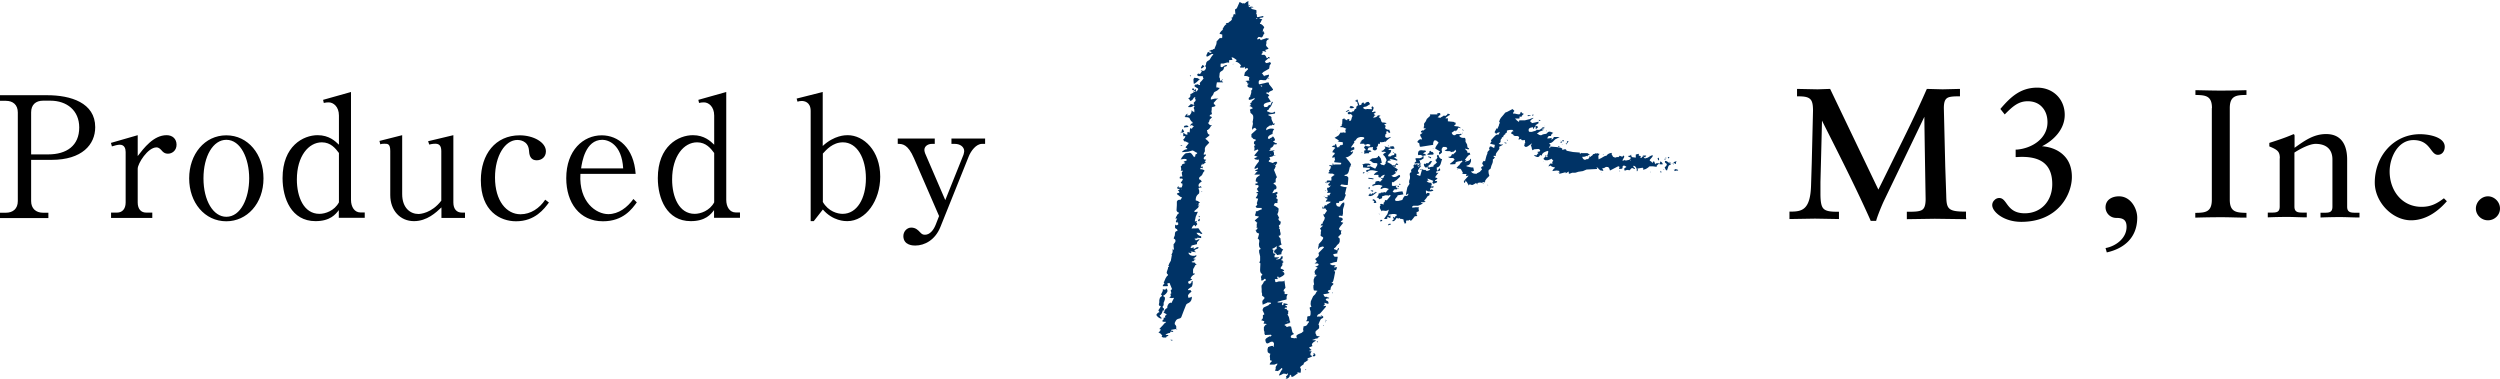
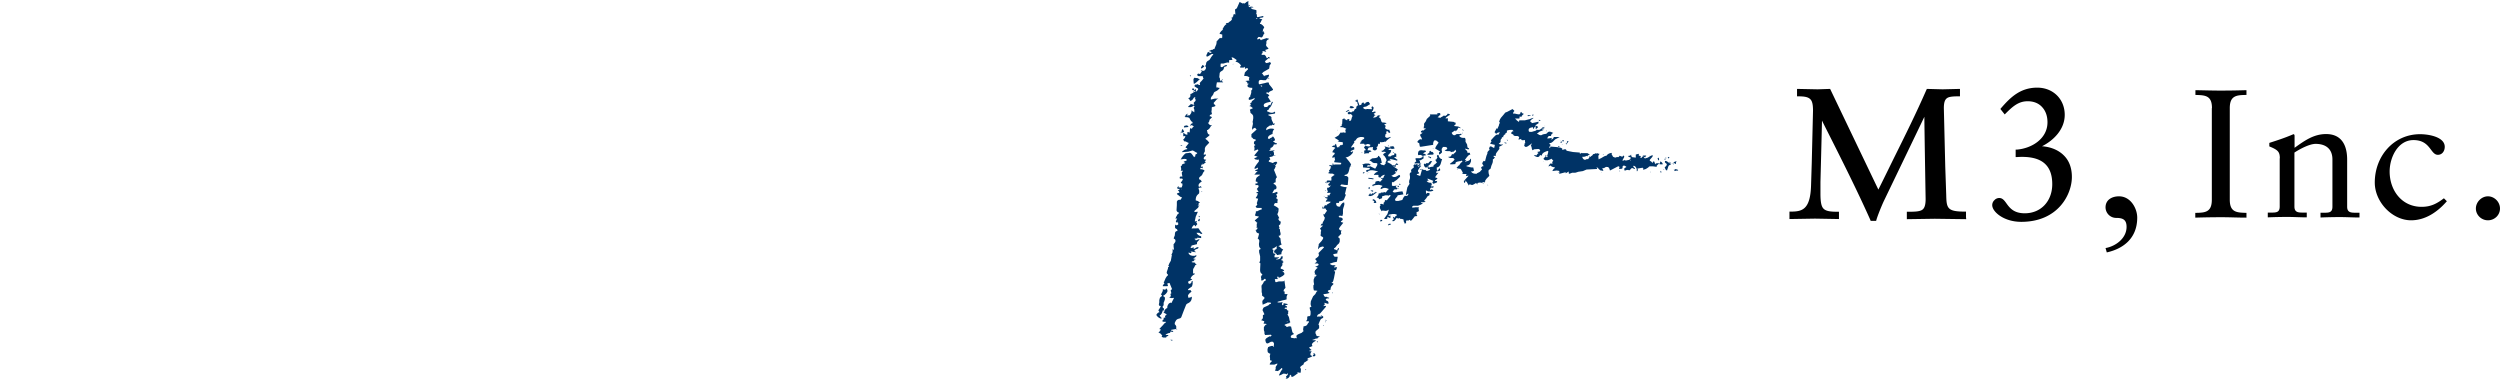
<svg xmlns="http://www.w3.org/2000/svg" viewBox="0 0 178.28 27">
-   <path d="M0 6.79h3.37c1.66 0 3.42.53 3.42 2.28 0 1.24-.94 2.33-3.11 2.33H2.22v2.94c0 .53.34.83.85.83h.38v.38H0v-.38h.42c.5 0 .85-.28.85-.83V8.02c0-.54-.34-.83-.85-.83H0v-.4Zm2.22 4.22h1.22c1.31 0 2.21-.62 2.21-1.92 0-1.21-.88-1.91-2.06-1.91h-.52c-.52 0-.85.29-.85.83v3ZM9.82 11.13c.43-.56 1.13-1.49 2.06-1.49.42 0 .71.26.71.68s-.32.64-.61.64c-.25 0-.37-.13-.47-.25-.07-.07-.18-.2-.35-.2-.62 0-1.34 1.15-1.34 1.52v2.41c0 .48.25.72.6.72h.44v.38H7.92v-.38h.43c.35 0 .61-.24.61-.72v-3.6c0-.24-.08-.52-.42-.52-.14 0-.38.06-.56.12l-.07-.25 1.91-.55v1.49ZM16.14 15.78c-1.55 0-2.65-1.34-2.65-3.06s1.1-3.07 2.65-3.07 2.65 1.36 2.65 3.07c0 1.81-1.19 3.06-2.65 3.06Zm0-5.81c-.94 0-1.63 1.16-1.63 2.75s.7 2.74 1.63 2.74c1.03 0 1.63-1.33 1.63-2.74s-.6-2.75-1.63-2.75ZM24.17 14.97c-.23.31-.62.8-1.67.8-1.72 0-2.35-1.62-2.35-3.07 0-2.29 1.48-3.06 2.5-3.06.82 0 1.26.43 1.52.68V8.24c0-.64-.4-.94-.73-.94-.1 0-.22.01-.35.04l-.05-.22 1.99-.56v7.69c0 .52.26.9.67.9h.31v.38h-1.85v-.58Zm0-4.06c-.24-.32-.58-.76-1.22-.76-.94 0-1.78.98-1.78 2.65 0 1.24.49 2.45 1.61 2.45.42 0 1.07-.22 1.39-.82V10.9ZM31.48 15.55v-.76c-.38.36-1.03.98-1.96.98-.98 0-1.69-.76-1.69-1.86v-3.14c0-.52-.18-.52-.42-.52-.14 0-.22.01-.29.04l-.06-.24 1.62-.41v4.2c0 1 .59 1.42 1.16 1.42.12 0 .94-.05 1.63-.95v-3.54c0-.42-.19-.52-.43-.52-.04 0-.2 0-.43.06l-.08-.24 1.8-.43v4.8c0 .48.25.72.6.72h.23v.38h-1.68ZM39.16 14.42c-.35.48-1.01 1.36-2.36 1.36-1.13 0-2.51-.72-2.51-2.93 0-1.85 1.04-3.2 2.77-3.2.97 0 1.87.49 1.87 1.14 0 .41-.31.64-.65.64-.5 0-.54-.43-.56-.73-.07-.7-.72-.72-.82-.72-.88 0-1.6 1.12-1.6 2.68 0 1.67.82 2.62 1.82 2.62.72 0 1.36-.43 1.76-1.04l.26.2ZM45.42 14.42c-.34.47-.97 1.36-2.42 1.36-1.68 0-2.62-1.33-2.62-3.07 0-2 1.22-3.06 2.53-3.06 1.18 0 2.29.88 2.42 2.75h-3.94c-.12 2.02 1.13 2.87 1.99 2.87.73 0 1.36-.48 1.79-1.08l.24.24Zm-.98-2.41c-.1-1.73-1.07-2.04-1.49-2.04-1.21 0-1.45 1.61-1.51 2.04h3ZM50.93 14.97c-.23.31-.62.8-1.67.8-1.72 0-2.35-1.62-2.35-3.07 0-2.29 1.48-3.06 2.5-3.06.82 0 1.26.43 1.52.68V8.24c0-.64-.4-.94-.73-.94-.1 0-.22.01-.35.04l-.05-.22 1.99-.56v7.69c0 .52.26.9.67.9h.31v.38h-1.85v-.58Zm0-4.06c-.24-.32-.58-.76-1.22-.76-.94 0-1.78.98-1.78 2.65 0 1.24.49 2.45 1.61 2.45.42 0 1.07-.22 1.39-.82V10.9ZM58.67 6.57v3.84c.83-.77 1.62-.77 1.78-.77 1.14 0 2.32 1.1 2.32 2.96 0 1.69-1.02 3.17-2.35 3.17-.16 0-1.02 0-1.74-.83l-.65.83h-.22V7.91c0-.64-.46-.71-.64-.71-.11 0-.19.02-.3.05l-.06-.22 1.86-.47Zm0 7.82c.41.71 1.08.86 1.42.86 1.02 0 1.66-1.09 1.66-2.53s-.63-2.57-1.64-2.57c-.73 0-1.19.54-1.43.8v3.43ZM66.96 15.39l-1.78-4.1c-.44-1.02-.83-1.03-1.16-1.03v-.38h2.64v.38h-.2c-.28 0-.54.16-.54.43 0 .1.04.2.05.24l1.44 3.34 1.3-3.24c.02-.07.05-.2.05-.25 0-.32-.31-.52-.66-.52h-.25v-.38h2.4v.38h-.22c-.42 0-.79.5-.95.9l-2.02 5.03c-.37.92-1.12 1.32-1.79 1.32-.13 0-.84 0-.85-.67 0-.34.26-.61.56-.61.32 0 .49.18.64.34.11.12.19.17.34.17.34 0 .6-.31.76-.7l.25-.64Z" />
  <path d="M88.77 0h.03-.03m-.37.14.1.05.05.03h.05v.04h.03l.01-.03.14.02V.22h.03l.04-.05.06-.04.06-.03h.07v.03l-.02.02v.19l.11.02v.05l-.11-.02v.03l.05.06.03.03h.04V.49h.04V.47l.12.01.05.02h.02v.03h-.05l-.13.02v.03h.03l.03.04.05.03.13.03.12.03.04.02h.01v.24h-.03V1h.03l.03.05v.05l.01.11h.03v.02l.4-.09v.03h.03v.05h-.05v.03l-.21.02v.03h-.03v.03l.2.04v.03h-.02l-.14.28v.03h.06l.04.02.09.07.08.09.03.04v.03l-.04.07-.05.1v.11l.03.01h.05v.03h-.03l.04.05.02.03v.03h-.02l-.04.06-.03.07-.03.07-.05.06-.04.02h-.04l-.07-.03h-.04l-.04-.01-.04.02-.04.05-.03.04v.05h.02v.03l.16-.07.04.08.03.03h.02l.02.01v-.03l.37-.12.17.04v.03l-.08.04-.06.05-.04.07v.09l-.01.04.02.01-.03.06v.1l.02.04.07.08.09.09h-.03v.03l-.21.07v.03l.04.04.02.03v.03l-.13-.03-.12-.02v.03l-.02.03h.03l-.02.05v.02h.02l-.06.05-.03.03v.04h.02l.02.02H90.17l.05.04.04.04.04.08v.03l.03.01v.03h.08v-.03l.01-.02v-.03l.11.02v-.03l.02.08v.04l-.02.01h-.02l.02-.08-.33.27.04.06.03.07.14-.02.07-.02h.02v-.03h.03l.08.04.03.02-.01.01v.03l-.04.07-.02.03-.03.02v.07l-.02.06v.06l-.02.06-.4.23-.05.05-.03.03h-.03v.04h.03l.06.09.03.04h.01l.01.02v.03h.04V5.4l.32-.08v.11l-.02.04h-.02l-.03.02v.03h.03l.02.04h.02l.02.01v.03h-.03v.03l-.05-.03h-.03l-.03-.01-.07.09-.04.04H90.11l-.16-.02h-.07l-.06.02-.02.02-.02.02-.02.07v.11l.02.05.02.02h.02l.36-.08.18-.05h.11l.04.14.18.22.09.13v.05h-.01l-.07.04-.1.04-.08.05-.03.03v.04l-.09-.03h-.09l.01.1h.06l.06.04.05.04.02.03v.03h-.02l-.03.04-.02.02h-.02v.05l.02.01.19.3-.3.07-.14.06-.05.05-.02.06v.05l.02.03.02.03v.04l.11-.01h.1l.05-.07.05-.05.07-.03.09-.02v-.03l.03-.08.02-.04.02-.02v-.03h.05v.03h.03v.03h-.03l-.09.21-.07.11-.04.04-.04.02v.06l-.04.05-.05.04-.06.02v.08h.04l.16.07.09.02h.09l.13-.05v-.03h.03v.03h.03v.08h-.02v.03l-.46.07v.05l.14.06.06.05.02.03V8.48l.04.12.06.12.04.11.11-.04v.03h-.02l-.03.05v.03l-.01.03-.07-.03h-.04l-.04-.01v.05h-.06v.03l-.06-.03h-.02l-.13.09-.06.04-.05.05-.03.06v.11l.1-.06.1-.04.1-.02h.12l.15.03-.06.08-.04.08-.02.09v.11h-.03l-.11.05-.1.06-.04.04-.03.05-.02.06v.07l.14.01v-.03l.12-.06.06-.04.02-.02v-.03h.03v.03l.05.05.04.06.03.07.02.07-.06.04-.07.03v.05h.03l.11.07.06.03h.06v.06l-.11.02h-.11l-.03.09-.05.07-.07.06-.09.03v.1l-.02.04h-.02l-.03.02v.05l.2-.02.16-.02v.03h-.03l-.03.04h-.02l-.02.02.04.05.02.03V11.06l-.04.05-.04.03-.11.04-.14.02.07.16-.08.07-.03.05v.05l.3.1.03-.03.04-.03.1-.03h.09l.03.05.02.05h-.03l-.06.09-.03.04-.04.02.04.06v.04h-.01l-.05.12-.03.06-.02.02h-.02l.22.55-.06.07-.03.09v.2l-.12.04v.03h-.03v.05l.08.03.06.05.04.06.03.07v.07l-.02.06-.05.04-.09.02-.08.14-.04.07v.07h.01v-.03l.09-.01.08-.03.07-.03.08-.02v.03h.03v.03h-.03v.03h.03v.03l-.06.03-.03.02v.03l.05.12v.08h-.02l-.05.01v.05l.07.03.04.04v.1l-.02.09v.03h.01v.05h-.16l-.02.01-.02.02-.04.07-.02.06v.02h.03l.19.11.09.07.03.04v.04l-.02.19-.07.17.14.28-.05.02-.02.02v.03l.07.11.05.05h.03l.03.02-.04.19-.07.05-.03.03v.04l.02.05.02.06v.05l-.02.02h-.03l.04.04h.02l.03.01v.13l.04.15v.07l-.01.06-.02.02-.03.02-.08.02v.03h.03v.03l.06.09.03.04h.02l.02.02-.03.05v.02h.01l.03.23.05.11-.06.02-.05.03-.05.03-.06.02v.03l.06.02.04.03.07.07.07.06.04.02h.05l-.1.17-.03.09v.1l-.3.06-.1-.13-.06-.05h-.04l-.04-.02v-.03h.02v-.03l.03-.05v-.03l.01-.03.09-.04.03-.02.02-.03v-.17H91v.03l-.12.08-.06.03-.07.02v.03h-.03l.04.05.02.02h.03l-.02.12v.08l.04.05v.02h.11v.01h.03v.03h-.03l-.05.09v.05l-.01.06h-.03l.08.02h.28v.03l-.09.05-.05.03-.04.02v-.03H91v.05h.11l.12-.03.05-.03.04-.04.02-.05v-.06l.14-.01-.02.13-.02.06v.02h-.02l-.05.02-.02.02v.03l.1-.01v.03l.02.05.02.02h.03v.06l-.05.03-.02.02v.15l-.04.06-.04.05-.04.06v.08l.15.05.07.05.02.04v.04l-.1-.02v.05l.06.04.04.04.02.04v.08l-.04.04-.08.07-.18.1-.07.02h-.02v-.01l-.04-.03v-.02l-.02-.03h-.03v.03l-.03.05v.06h.07v.02h-.03v.03h-.19v.02h-.03l.03.05v.04l.02.1h.03v.02l.11-.03.1-.03h.22l.16-.02v-.03l.02-.02v-.03l.08.56-.1.11-.03.07v.07h.05l.02.02V20.97h.21l-.07.18v.2l-.14.04-.15.03-.35.1v.05H91.32l.15-.03v.03h-.02l-.03.1v.07h.02v.03h.03v-.03h.05l.02-.12.28.06v.05l-.08.02h-.1l.06.07.04.02h.04v.09h-.1l-.04.02h-.01v.03l-.02.02v.03l.13-.01v.03h.03v.04l.02.03.03.02h.04v.03h.03l-.03.06v.07l-.01.04h.01l.02.01-.04.04-.02.02v.03l.09.16.03.12.02.12.06.14-.05.02-.02.02v.03l-.1.01-.08.03-.07.03-.08.02v.08l.12.02-.02.08h.08l.03-.03h.03l.06-.02h.07l.08.02.09.39.04.06.03.03h.03v.06l-.13.06-.06.05-.02.03v.08l.03.03.04.02h.05l.11.02h.09l.05-.03h.02v.03h.05l-.04-.12v-.08h.02l.08-.07.09-.04.19-.08.06-.06.03-.03.04-.02-.03-.09v-.08l.02-.08v-.09l.12-.03.06-.02.05-.03.04-.05.04-.07.04-.06.02-.02h.02v-.09h-.19v-.05h.02l.03-.04v-.02l.02-.03v-.17l.02-.02h.01v-.03h.11l.05-.02h.02v-.03l.03-.09v-.2l-.04-.12-.03-.15.06-.04.07-.03-.04-.09-.02-.1.02-.2.16-.35.16-.16.06-.12.04-.06.02-.02h.02v-.04h-.03l-.09-.01h-.1v-.02h-.03l-.03-.17v-.18l.05-.07v-.02l-.03-.16v-.16l.08-.2h-.03v-.02h.05l.02.01h.03v-.06l.03-.01h.02v-.06h-.03v-.02h-.1v-.02l.04-.02h-.01l-.03-.1v-.09l.04-.08.07-.08.04-.04.02-.02h.03v-.06h-.03l-.05-.03h-.03l-.03-.01V19h.03l.08-.03.06-.03.05-.04v-.05l-.02-.03-.05-.03h-.19l-.02-.01.1-.07.04-.04v-.03l.01-.03-.08-.09-.03-.04.01-.02.12-.09.06-.05.05-.06.02-.04v-.08l-.02-.05v-.05l.38-.39v-.05h-.08v-.03l-.18.06-.08.05-.02.04v.04h-.03v-.03h-.03l.03-.16.02-.08v-.08l.21-.23.09-.14.02-.06v-.03l-.01-.02-.05-.04-.06-.03-.05-.04-.02-.03v-.04l.02-.05V16.53l.02-.05v-.06l-.02-.05-.02-.02h-.03v-.06l.1-.1.05-.05.03-.02h.02v-.03h-.03l-.07-.01h-.07v-.02h.03v-.03l.04-.06.03-.02h.04l.02-.03v-.08l.06-.08.05-.1.02-.05v-.05l.03-.02-.01-.01-.04-.06-.04-.07-.02-.08v-.08l.02.03h.03v.02h.03l.04-.08.06-.08.05-.07v-.03l.02-.03-.06-.04-.02-.03v-.04l-.04-.02h-.03l-.1.03h-.05l-.02-.02v-.02l.12-.13.05-.07v-.02h-.01v-.03l.05.03h.03l.03.02.03-.05.04-.04.11-.06.09-.06.03-.03v-.04H94.77l-.08-.01-.15.02v-.03h.02v-.03l.04-.07.03-.03.03-.02v-.05h-.03l-.09-.03-.04-.02v-.02l-.02-.02h.19V14h.03l-.04-.1.07.03h.04l.04.01.02-.08.02-.04h.01l.02-.02v-.05h-.13l-.04.01h-.05v-.02h-.03l.02-.02v-.02l.02-.02h.03l-.06-.17v-.12h.09l.09-.06.04-.04v-.02l.01-.02h.03v-.03l-.13.04-.02-.05-.02-.02h-.03v-.03h.03v-.03h.03v-.06h.07v-.06l-.02-.02h-.02l-.23.06V13h.02l.03-.05v-.03l.02-.03h-.03l.08-.02h.09l.16.01v-.03h.03l-.03-.03v-.01h.02l.01-.07-.03-.02v-.05l.02-.01v-.02l.01-.02.1-.07.05-.04.05-.02v-.04h-.02l-.07-.05-.06-.02h-.15l-.14-.03v-.03h.02l.03-.04.02-.02h.02l-.04-.11.07-.06.04-.08.02-.09v-.1l-.05.03h-.02l-.03-.01v-.05h.02v-.03l.2.04v-.03l.18-.04h.4v-.01l.04-.02v-.09h-.02l-.47-.04v-.12l.01-.02v.03h.03v-.03h.02l-.05-.24-.06.04-.03.02h-.04v-.02H95v-.02l.04-.09.08-.08.04-.04.02-.05v-.03l-.01-.02-.04-.02h-.1v-.1l.09-.12.05-.06.02-.02h.02v-.06l-.23-.06v-.03h.03l.06-.04.07-.02v.03h.03v-.05l.04-.04.02-.02v-.03h.03v.03h.03v.03l.04.14.02.03.02.02h.03l.04.01v-.03l.09-.07.04-.04v-.02l.02-.02.05.02h.02v-.03h.07l.03-.01v-.14l-.01-.01v-.03l-.27-.03-.05-.02h-.03v-.02h.02l.07-.02-.07-.07-.11-.07-.14-.08.28-.17.08-.11.04-.06.02-.02h.01v-.03h.03l.05.03h.06v-.04l.2.04v-.03h.03l-.04-.18.05-.04.02-.02v-.03h-.02l-.18-.08-.1-.02h-.11v-.08h.09v-.13h.03l.02-.36.16-.07v.03h-.02v.03l.1.04.05.03h.02v.02h.03l.02-.09h.03l.11.01-.02.07v.03h.03v.03h.04v-.02h.03v-.03h.02v.03l.03-.08.03-.11.03-.1.02-.03h.03l-.07-.09-.04-.04-.02-.03-.12.02h-.05l-.05-.03V8.1l-.01-.02v-.04l.04-.04.04-.02v-.03l.09.04.05.02h.06l.01-.04h.01l.03-.02h.08v-.03h.03l.05-.11.04-.04.06-.02.02-.02v-.11l.06-.07.03-.03h.05l-.05-.12-.02-.13h-.03l-.07-.04-.04-.02h-.03l.02-.03h.03l.05-.03h.02v-.04h.08l.01.1.04.1.04.1.03.1.11-.03.04-.03V7.4l.04-.05.03-.02h.03v-.04h.03v.02l.04.05v.02h-.01l.11.02v-.05l.05-.04.09-.04h.12v.03l.05.06.03.07-.1.06-.09.06-.09.05-.12.02h-.03v.03h-.05v.03h-.03l.05.05.06.04.07.02h.08v-.02l.39.02-.04-.16.04-.02v-.04l.07.05.03.03.02.04-.04.14-.03.07-.02.02h-.03v.06h.05V8l.11-.04h.08v.02h.04v.03h-.03l-.06.06-.03.02h-.04l.02.05h.01l.03.01v.08l.11-.01h.1l.2.02v.03l-.05.02-.02.02v.03h-.03v.03l.08.04.04.06.04.13.02.06.03.05.06.03h.11l.15.03v.05h-.02l-.11.04v.05l.06.03.02.03v.04l-.03.06v.05l.02.04.04.04.12.05h.12v.04l.07.15h-.03v.03h-.08L99 9.42l-.03-.07-.06.03h-.07l.04.14-.04.02-.03.03-.02.04v.05l-.01.05v.04l.04.04.04.03h.04l.04.01.08-.02.08-.03.08-.02v.04h-.02l-.19.15-.1.09-.03.04v.03l-.08-.02h-.03v.03l-.27.03v-.03h-.03l-.03.07v.04l-.01.04-.07-.02h-.03v.01l-.03.08v.07l-.05.05-.02.02h-.04l.02.05h.01l.03.01v.03h-.03l.02.02v.03l-.08.09h-.03l-.04.02-.08-.02-.06-.04-.02-.03v-.03l.02-.05v-.06h-.03v-.02l-.07.02h-.09l-.08.02h-.02l-.04.04-.03.05-.02.05v.06h.14l.07.02.02.02v.02h.04v.03h-.03l-.09.03-.05.02h-.01v.07h-.15l-.14.02v.03h-.03l-.02-.24.13-.04-.08-.1-.04-.05-.02-.06.06-.05.03-.03v-.03h.04l.04.03.05.02h.05l.06.01h.05l.04-.03.03-.04v-.05l-.14-.05h-.07l-.07.03-.12.03-.04-.08h-.27l-.03-.03v-.03h.07l-.04-.06v-.03h.01l.12-.12.07-.05.07-.02V9.8l-.13-.03h-.14l-.14.04-.06.03-.05.04-.11.15h-.02l-.03.02h-.02v.04h-.03l.04.05v.02h-.01l-.13.19-.08.11-.02.04v.03l.21-.05.02.11v.05l-.01.02h-.01l-.24.11v.05h.03v.03h.04v-.03h.03v-.03h.03v.02h.05l-.03.07-.04.07-.13.13-.16.1-.17.05v.03H96l.2.24.1.14.03.06.02.06-.06.08-.04.1-.05.22-.03.1-.04.09-.07.07-.04.02-.05.02h-.05l-.02.02v.03h-.03v.03l.14.01.05.02.04.03.03.03.02.04v.09l-.04.43h-.12l-.12-.01-.12-.02h-.12v.02l-.02.02v.03h-.03v.03l.22.06.11.02h.12l-.12.5.06.04.02.02-.02.01-.13.32-.06.05-.07.04-.21.04-.02.11h-.19v.12l.02.05.03.04.04.03.05.02h.06l.07.01.03-.08.06-.09.07-.08.04-.03h.04v-.04l.03.02h.03l.01.14-.03.12-.04.12-.03.12v.29l-.04.17-.14-.02h-.07l-.02.02v.02h-.03v.05h.03v.03h.08l.08.02.04.02.03.03.02.04v.07l-.02.02-.05.04-.05.04v.02l-.02.03h.03l.07.03h.07v.04l-.2.25-.09.14V16.35h.01l.08.07.05.02h.05v.03h-.03l-.02.06v.1l.03.06h-.03l-.12.12-.06.06-.02.03v.03l.05.02.04.04.02.05v.19l-.05.12-.14.13-.09.13-.06.06-.03.02h-.04v.04l.02.02v.03l.11.03.05.02.02.02v.02h.06l-.02-.07v-.03h.01l.03-.04v-.02l.02-.02h.03v.02h.03l-.03.09-.05.09-.04.09v.09l-.28.05v.03h-.02l.06.11.03.03.03.02h.2v.05l-.03.17-.02.1v.03l-.02.01-.21.04-.27.09v.03l.15.08H95.19v.02h.04v.05l-.1.04v.05l.22-.02-.04.13-.03.07v.02h-.09l-.05.03-.03.04v.02-.03l.08.02.02.02v.03l-.08.42-.06.23-.04.07-.03.02h-.03v.04l.11.02v.08l-.08.07-.07.09-.04.1v.11l-.19.07v.03h-.03l.04.03v.02l.02.02.06.04.02.02-.01.01-.08.03-.13.03-.22.03.06.13.05.05h.03l.04.02.03-.04v.02l.1.04.05.02h.05v.06h-.13l-.06.02h-.02v.03h-.03v.03l.02.02v.03l.12.06.04.05.02.07v.05h-.02v.03l-.28-.08.04.13-.04.02-.03.03-.02.03v.04l.06-.03h.08v.03h.03v.05h-.02l-.24.28-.14.16-.04.04h-.01l-.07.03-.07.05-.04.07v.04l-.01.04h.03v-.03h.3v-.03l-.03-.02h-.03v-.03h.05l.09.06.04.04-.01.02v.05l-.16.09-.05.08-.06.13-.05.13-.02.09h.03l.02.03v.19l-.07.07-.09.07-.08.08-.02.04V23.77l.03.06.03.06.02.07.22.03v.03h-.03l-.08.05-.04.03v.02l-.01.02h-.11l-.08.04-.08.03-.08.02v.03h.22v.05l-.07.04-.09.06-.07.07-.04.08.04.12-.24.1.04.05.06.06.08.07h-.03v.03h-.11v.06h.14v.04h-.03v.03l-.03.04-.02.05v.11l.09.05.04.03v.01h-.02l-.03.03-.04.02-.1.04-.09.03-.03.02v.02h-.04v.05l.06.03h.02v.02h-.02l-.17.12-.1.06-.03.02v.02h-.04l.04.05v.02h-.01l-.07.06-.09.06-.08.07-.02.04v.04l.03.04.02.04v.08l-.01.08v.09h-.03v.03l-.12-.03h-.13l.04.03h.02l.03.01-.21.16-.12.08-.04.02h-.01l-.08.03-.04-.13h-.03v-.03h-.05v.03h-.03v.03h.03l-.04.08-.06.07-.08.05-.1.03v.07l-.01.03h-.03v.04h-.03v-.02h-.03v-.04l.02-.01.05-.09.03-.04.04-.02-.04-.06v-.04h.01l.1-.1.02-.05v-.08l-.05.04-.02.02v.03h-.03v-.03l-.2-.03-.07.03-.11.06-.1.04h-.03l-.03-.01.12-.24.08-.13.03-.04.02-.02v-.05h-.03v-.03h-.06v.03l-.15.13-.09.05h-.03l-.17-.03v-.03h.02v-.03l.03-.04v-.02l.01-.02-.02-.02h.01v-.1l.05-.08.05-.08.02-.04v-.05l-.21.08h-.33v-.05l.06-.1.04-.05.02-.02h.03v-.06h-.03l-.07-.02-.03-.02v-.15l-.02-.12.04-.19h-.03l-.09-.05-.04-.03-.03-.04v-.04l-.01-.05v-.12l.04-.11v-.04h.07v-.02l.17-.05h.09l.03.02v.03h.07l-.03-.05v-.02h.01l.01-.08v-.08l-.03-.06-.03-.04-.03-.02h-.12l-.08.04-.08.05-.08.03h-.04l-.03-.01-.03-.03-.03-.05-.03-.11v-.09l.05-.06.06-.05.12-.07.04-.02h.01v-.02h.04V24h.06v-.04l.03-.01h.02v-.06h-.03v-.02l-.42.02-.02-.02v-.02l-.03-.06v-.12l-.04-.13V23.33l.07-.11.05-.05.03-.02h.04v-.04h-.03v-.02h-.13l-.01-.02h-.05l.04-.08.02-.03v.02-.04l-.02-.03-.02-.02h-.03l-.06-.03h-.07v-.05l.07-.07.03-.08v-.19l.07-.03.03-.02v-.03l-.13-.28.04-.1.02-.05.04-.04.31-.14.04-.03.02-.03.04-.03.08-.02.02-.08h-.03l-.09-.02h-.16v.02l-.32.14v-.03l-.02-.14v-.07l.02-.06.03-.04.04-.04.04-.04.02-.05v-.04l-.03-.03-.06-.05-.06-.04-.02-.02v-.14l-.03-.11v-.22l-.01-.12v-.12l.13-.19.03-.08.02-.04h.02l.02-.02v.03l.05-.04.03-.04v-.06l-.03-.04h-.07l-.04.05-.05.04-.06.02h-.07v-.14l-.03-.14h.03l.02-.07.02-.03h.03v-.07l-.08-.06-.05-.08-.02-.1v-.11l.02-.42-.06-.04-.02-.02.01-.01.05-.12v-.31l-.07-.29V17.84l.04-.05.03-.02h.04v-.03l-.07-.09-.03-.04v-.02l-.02-.12v-.11l.02-.11v-.12l-.03-.05-.04-.04-.03-.03-.02-.04h.03l.08-.31h-.03v-.02l-.08-.02-.06-.04-.04-.06v-.08h-.04v-.03l.03-.03v.02l.07-.05.03-.03v-.04l-.02-.02h.03v-.03h-.03v.03h-.05v-.02h.02v-.26l.01-.05h.01l.02-.02v-.03h-.03l-.06-.08-.04-.03h-.04v-.06l.28-.24v-.03h-.03l-.12-.03h-.06l-.02-.02h-.03v-.09l.03-.08.02-.08v-.08l.07.01h.03v-.01l.19-.09.13-.04v-.07h-.02v-.03h-.28l-.08-.02-.03-.03-.02-.05v-.04h-.01.03l.05-.04.02-.02v-.03h.03l-.04-.09V14.45h.01l.08-.28-.17-.04v-.03h.02v-.03l.04-.05.04-.07.03-.07v-.06h.03v-.03l-.11-.02v-.05h.02v-.03h.13l-.05-.09-.03-.04v-.04l-.04-.02v-.03l.1-.12.02-.05v-.04l-.02-.04-.05-.02h-.17v-.05h.05v-.03h-.03v-.03h.03v-.03h.03l.02.04h.01l.02.01v-.03h.03v-.11l-.12-.02v-.11l.03-.1.02-.05.03-.04.1-.08.05-.04.03-.02h.03v-.06h-.39v-.02h.03l.08-.11.05-.05.05-.02v-.05h-.1l-.04-.02v-.02l-.02-.02.19-.07.02-.11h-.03l-.12.06-.06.02h-.02v-.02h-.03l.02-.07.04-.08.11-.16.11-.14.04-.05v-.15l-.08.03-.06-.02h-.06l-.06-.02-.05-.04-.02-.03.02-.01.06-.03h.07v-.06l.04.02v-.02h.03v-.03l-.04-.02v.02l-.1-.04-.05-.02h-.04l.3-.36v-.05h-.03v-.03h-.03l-.13.06-.07.02h-.05v-.03h.02l.02-.08v-.07l-.03-.16.08-.03v-.05l-.06-.03-.03-.04v-.1l.02-.05.03-.04.04-.03h.04v-.07h-.03v-.02l-.12-.02-.04-.03-.04-.05-.04-.04h-.02l-.02-.01v-.22l.37-.33-.11-.13-.11.05-.05.04v.02l-.02.02h-.03v-.18h.01l.05-.23-.02-.12v-.08h.01l.03-.19v-.1l-.01-.09-.04-.07-.05-.05-.12-.1h.03l-.05-.21.21-.1v-.03h-.03l-.09-.08-.06-.03h-.05v-.04h.03v-.03h.08l-.04-.07-.02-.03v-.04l.04-.04.03-.02h.03v-.06l.02-.04.08-.06.08-.06.03-.04V7h-.02l-.2.09-.12.03h-.04l-.01-.01-.03-.01v-.11l.06-.07.04-.03h.01v-.08l.02-.04.01-.02.04-.14v-.16l.05-.04.02-.04v-.11h-.11l-.11-.02-.05-.02-.04-.03-.03-.04V6.1l.02-.06.02-.02h.03v-.06l-.11-.02.03-.05v-.02h-.01l-.05-.05-.03-.02h-.03v-.03l.27-.03-.04-.08v-.05h.01l.01-.04h.01l.02-.02-.07-.07-.08-.04-.1-.02h-.11V5.4h-.03v-.02l.04-.11V5.2l.05-.07.09-.09.04-.04.02-.02h.03v-.09l-.04-.03h-.02l-.03-.01h-.01v.02l-.11.04v-.07l.01-.03-.01-.01v-.03h-.03v.03l-.08.02H88.46l-.03-.02v-.03l-.01-.01.03-.03.06-.02-.06-.11-.1-.1-.12-.07-.06-.02h-.06v-.03h.03l.01-.04h.01l.02-.02v-.05l-.17-.12-.09-.05h-.05l-.05-.01.07.18-.24.02v.19h-.04v-.03l-.1.01-.09.02-.17.05h-.19l-.02.08v.13l.02.03.04.02h.06l.14-.1.09-.04.08-.02v.03h.03v.03h-.02v.03h-.03l-.06.03h-.07v.04h-.03l-.02.1-.03.07-.04.05-.04.03-.1.06-.04.04-.04.06-.03.3.05.11v.13l.1.03.06.03.02.02v.02h.04v.03h-.44l-.04.21v.11l-.01.03v.01h.05l.06.01.06.02h.06v.06l-.16.14-.19.1-.04.04-.02.05-.04.1-.06.08-.06.07-.04.08v.12l.29-.07H86.85l.02.02v.02h-.04v-.03l-.07.06-.08.09-.07.08-.03.03h-.02v.13h.03l.06.06.02.03v.04l-.1.05-.13.02v.03h-.03v.16l-.02.14.04.18-.06.02-.06.03-.04.04v.03l-.01.03h.03l.07.02.03.02v.03h.04v.03h-.02l-.14.13-.02.06-.02.08-.03.07-.03.02h-.04l.12.14.08.04h.09v.04h-.05l-.12.19-.09.08-.04.03h-.05l.04.2.05.09.04.02h.04v.09l-.07.05-.09.07-.08.07-.05.03.12.1.06.05.03.04.05.06.02.03v.01l-.24.25-.04.07-.03.08V10.82h-.02l-.04.1-.02.05v.06h.05l.08-.03v.03H86v.05l-.05.04-.05.05-.04.05-.02.05v.05l.03.04.05.02h.09v.03l-.05.05-.03.02h-.03l.05.06.03.02v.03l-.06.04-.07.05-.06.05-.05.02v-.03l.02-.04v-.01h-.02l-.07.11-.02.06v.02h.02v.05l.11-.04-.02.11h.03V12l-.17-.04v.03h-.02v.08h.09l.09.02.08.04.03.03v.04l-.06.06-.04.07-.07.15-.06.06-.07.05-.06.06-.02.04V12.78l.06.03.04.02h.02v.02l.04.05.02.03v.03l-.09.05-.08.08-.03.05-.02.05v.05l.02.06v.03h.04v-.03h.03v.03l.02-.02v-.03h.06v.04h.03l.02.02v.03h-.04l-.16.02v.03h-.03l.06.18v.1l-.01.09-.12.11-.06.08-.04.1-.02.11v.1l.16.05.06.05.03.02h.03v.06h-.03l-.05.05-.02.02h.02l.02.05.02.02h.03v.03h-.03l-.07.17-.27.24v.04h.02v.03l.22-.02v.03l-.14.32-.07.34.16-.02v.03l-.04.04v.05l.04.04.02.06-.06.06-.03.04v.04h-.06v-.03l-.06-.05h-.03l-.06.05-.05.07-.04.08v.07h.02v-.03h.26l.13-.01h.05l.03.02.12.19.08.09.04.05.02.05h-.11l-.06-.05-.07-.03h-.18l.05.08.08.08.1.06.05.02h.05l.01.14-.28-.03V17l-.19.02v.03l.06.04.02.03v.03l.25-.1v.03h.03l-.15.15-.04.07v.11l-.35.09h-.03l-.02.07-.02.03h-.03v.07h.03v.02l.09-.02.05-.02h.01v-.03h.05l-.04.05v.02h.01v.03l.11.02v-.03l.14-.08h.08l.03.02v.04h-.03v.03l-.17.06-.07.05-.02.04v.04l.04.03h.02l.03.02v.03l-.18-.03-.09-.02h-.09v.03h.03l.03.03v.01h-.02v.03h-.03l-.04.03v-.02l-.07-.03h-.07l.03.06.04.06.05.04.05.03.13.03h.16l.05-.03h.06v.02h.03v.02h-.03v.03l-.1.08-.05.03-.05.02v.03h.03l.11.02v.03h-.03l-.07.07-.02.04.02.01-.16.04v.05l.23.03.03.08.03.03h.02l.02.01v.03l-.1.04-.03.09-.04.07-.04.06-.03.08v.28h.12v.04h-.02v.03l-.09.04-.09.08-.07.1-.02.05v.05h.1v.04l-.29.16.03.1.03.04h.02l.02.01.11-.04v-.03h.03v-.05l.01-.04.03-.03.05-.02v.2l-.02.1-.03.09-.03.03-.04.03-.09.06-.09.07-.03.04v.04h.19l.04.1h.03v.02h-.03l-.15.13-.06.08-.02.04v.05l.03.13.19-.05v-.03h.03v.03H85l-.02.13-.04.11-.07.1-.1.07-.1.05-.04.03-.04.04-.18.45-.17.45-.03.04-.04.03-.08.03-.08.02-.08.04-.05.05-.04.06-.06.12v.04l-.01.03v.03l.04.05.04.05.03.06v.19l-.36.06v.03l.02.02v.03h.04l.03-.04v.02l.02.04h.01l.02.01v.05l-.19-.04-.02.07-.02.03h-.03l-.08.02-.07.03-.07.03-.07.02.04.03.05.02h.11v.06l-.1.04-.04.03v.02l-.01.03h-.21l-.05-.03h-.03l-.03-.01.02-.04v-.01h-.02l.04-.06v-.02h-.02l-.1-.11-.06-.04h-.04l-.03-.01v-.05h.05v-.04l.03-.05.03-.04.04-.02v-.03l-.04-.03h-.02l-.03-.01v-.03l.23-.24.12-.14.05-.04.05-.02v-.05h-.15l-.07-.02-.03-.02-.02-.03v-.01h.03l.03-.03v-.04h.03v.02l.02-.05v-.06l.02-.06v-.02h.03l.02.04h.01l.03.01v-.03l-.01-.11.04-.05.03-.02h.03v-.07l-.12-.06-.06-.04-.02-.02v-.02l.02-.04h.02l.03-.02v-.05h-.09v-.03h-.03l-.08.22-.07.1-.04.03-.05.02.07.11.04.05h.02l.02.02v.03h-.03v.03l-.11-.04-.11-.07-.09-.09-.03-.05v-.06l.09-.1.06-.04.07-.02-.06-.08-.02-.04v-.02l.11-.17.05-.1v-.03h-.01l-.11-.02v-.03h.02v-.03h-.03v-.03l.03-.15v-.16l.04-.15.04-.06.06-.05h.03v-.04l.02-.02v-.03l-.06-.04-.02-.02.02-.01.09-.17.03-.09v-.1l.1.03h.1l.02-.07h.05l.04.07.02.04v.09l-.02.05-.08.11-.1.09-.05.03h-.04v.07l.07.04.04.05v.12l-.04.13-.05.12v.16l-.04.08-.02.03h-.03l.04.09.03.03h.02l.02.01v.16h.04v-.03l.09-.09.05-.04.06-.02v-.1l.04-.12.07-.1.04-.03.05-.02v-.03l.05.03h.03l.03.01v-.03l.16-.31v-.03l-.16.02-.07-.02h-.04l-.04-.02v-.03l.05-.02.02-.02v-.03h.03l-.03-.12v-.03l.01-.02.02-.02h.03l-.02-.11-.03-.1.02-.03.03-.02.02-.02v-.03h.03l-.18-.44h-.03l-.13.04v.03l.04.08v.07l-.04.01h-.32v-.05l.02-.02.04-.07.03-.03.03-.02-.05-.07v-.05h.02l.11-.26.09-.14.04-.04.04-.02v-.05l-.06-.06-.03-.06v-.06l.02-.07.05-.14.02-.07v-.07l.08-.03-.05-.08v-.05h.01l.03-.04v-.02l.01-.03.06-.11.06-.1.06-.32v-.04h.03l-.04-.07v-.03h.01l.05-.11.02-.05v-.24h.01v.03l.04.03h.02l.03.01-.03-.21v-.11l-.01-.04v-.01l.12-.17.02-.05v-.1l-.03-.05-.03-.02-.03-.02-.03-.02v-.03l.08-.21v-.09l.02-.08v-.04l.03-.03.03-.03.05-.02h.04v-.04h.03l-.05-.09-.04-.03h-.05v-.03l-.03-.03-.02-.03v-.06l.01-.07v-.07h.03l.04.03h.02l.03.01.03-.02.04-.02.03-.02v-.03l-.02-.16h-.03l-.02.09-.07-.07-.03-.04v-.02l.04-.08.02-.04v-.05h.03v-.03h-.06l-.02.02h-.03v-.02l.03-.09v-.03h.02l.07-.14.05-.07.03-.02h.04v-.06l-.09-.04-.05-.05-.03-.06v-.07l.02-.32v-.25l.04-.07.05-.04.06-.02h.13v-.04l.03-.05.02-.02h.03v-.06l-.1-.04-.07-.05-.07-.06-.08-.06v.03l-.04-.1.19-.07-.04-.08-.03-.03h-.02l-.02-.01v-.03h.03l.03-.04h.02l.03-.02v-.05H84l-.02-.02v-.02h-.04l.02-.06.02-.04.04-.03.07-.02-.04.04v.02l-.01.03H84.21l.02.02.05-.06.04-.11v-.13h-.03l-.06-.03-.02-.02v-.03l.05-.06.06-.09.03-.08v-.02h-.04v-.03h-.1l-.04.01h-.01v-.02h-.03v-.1h.03v-.03h.16l-.04-.2v-.11l.03-.04h.02l.02-.02v-.05l-.14.01v-.05h.02V12l-.03-.13.03-.04h.02l.03-.02v-.05l.02-.03.03-.02.04-.02.09-.03.04-.02.04-.03h-.03l-.04-.03h-.02l-.03-.01v-.05l.12-.04.06-.03h.02v-.03h.03l-.04-.05-.05-.03h-.05l-.06-.01-.12.02-.13.02v-.03h.02l.05-.1.1-.13.11-.12.05-.04.04-.02.19-.02.07-.02.07.02.06.04.05.06.08.11.03.04h.01v.04h.06v-.04l.03-.01h.02v-.11l.02-.02.02-.02.06-.02v-.03h.03v-.05l-.09-.04-.08-.05-.08-.05-.08-.03-.31.09-.44.03v-.03h.03v-.03l.15-.1.08-.03.11-.02v-.07h-.03l-.06-.03-.02-.02v-.03l.21-.26v-.05h-.03l-.14-.07-.07-.03h-.08l-.07-.16h.04v.02l.09-.13.03-.07v-.02h-.02v-.03l-.07.03h-.03l-.03-.01v-.22h.04l.12.09.06.02h.08l-.01-.11v-.05l.03-.02h.02v.02h.03v-.03h.03v.02h.03v.02h.03l.01-.18.02-.1v-.03h.02l.05.03H85l.05-.08.04-.04.05-.02-.03-.03-.05-.03-.04-.03-.02-.02-.13.04v-.05h.02l.06-.08.04-.03h.05v-.1l-.06-.03-.04-.04-.06-.09-.04-.09-.03-.04-.04-.03h-.04l-.05-.02h-.1l-.11-.02.02-.02h.03v-.08h.04v-.03l.01-.03.04-.04.06-.02h.06v.02l-.11.04v.03h.03v.03l.19-.02.1-.15.03-.09v-.1H85l.06.07.04.02h.04V8h.03v-.17l-.02-.07-.04-.08h.03l.01-.04h.01l.02-.02v-.05h-.03v-.03h-.06l-.02.03-.04.03-.11.04h-.16l-.03-.03V7.6l.02-.02.07-.06.07-.06.02-.03V7.4l.1.05h.05l.06.01v.03l.02-.02h.03l-.04-.1v-.04l-.01-.01h.01l.06-.06.05-.05.02-.03v-.07l-.02-.05v-.03h-.04l.03-.05v-.03l.01-.03h-.04v.03h-.05l-.11.16-.08.06-.09.03-.04-.1-.04-.04h-.02l-.02-.01v-.03h.02v-.03l.06-.04h.03l.03-.11v-.13l.03-.02h.03l.07-.04.06-.04.06-.04.07-.02v-.03l-.09-.08-.05-.03h-.06v-.05l.02-.02.02-.02v-.03h.06v.03l.04.05.02.03v.03h.04V6.4l.03-.02v-.04h.03v.05h.03l-.04.16h.04v-.02l.1-.09.04-.06v-.06l-.18-.11-.09-.07v-.03l.02-.01.05-.04.02-.02v-.03h.03v.03l.13-.04.05.05h.03v.01h.08l-.02-.07v-.07l.05-.07.07-.07.07-.08.06-.09h.03l-.05-.08-.02-.1H85.48l-.05-.02-.04-.03-.02-.05.04-.06.03-.02h.03l.07.02h.07v-.02h-.03l.06-.06.03-.04v-.04h.04v-.03l-.07-.04-.02-.02.02-.01.13.04H85.86l.06-.05.05-.06.03-.07v-.08l-.02-.04h-.01l-.02-.01v-.05l.04-.06.02-.07v-.07l.04-.07.04-.05.06-.04.06-.03.05-.04.12-.2.14-.18h.03l-.06-.03h-.06l-.06.02-.06.04-.12.08-.06.03-.07.02v-.03h-.03V3.9h.02l.05-.12.03-.06.02-.02h.02l.05.04.08.03h.07l.02-.03V3.7l-.07-.03h-.07V3.6h.05l.16-.07v.03h.03v-.03h.02V3.5h.1v-.04l.13-.31.02-.15v-.08h.01v.02h.03v-.03l.11-.12.06-.06.03-.03h.03v.02h.08l.02-.03h.03v-.23h-.03l-.07-.03h-.07v-.04h-.03l.11-.15.08-.08.04-.02h.03l-.04-.06v-.02h.01l.11-.19.08-.09.04-.03h.04l-.04-.06v-.02h.02l.04-.03h.04l.1-.02v-.03l.16-.11.06-.08.02-.05V1.3h-.07l-.01-.03h.06l.05-.02v-.03l.04-.04.02-.04v-.11h.06V1h.04v.03h.05l-.03-.35.13-.09m1.38.7h.08v.03l-.02.02v.03l-.06-.07m.45.95h.03v.02l-.03.02v-.02l.02-.03m-4.27 2.4.05.04.03.02h.03v.03h-.03v.03l-.09.07-.05.04-.05.02v-.03h-.03v-.03l.05-.1.07-.1m2.16-.07v.02l-.02.02v-.02h.05v-.03m-3.1.83h.08v.03l-.02.02v.03l-.06-.07m.34.16.21.02.04.02.04.03.04.02h.04v.03h-.03l-.19.18-.12.09-.05.03h-.04l-.02-.22v-.11l.06-.1m2.01.11h.03l-.07.09-.05.04-.06.02.07-.08.08-.07m1.64-.07h.03-.03m1.59-.07.04.03.02.04v.02l-.01.02h-.02l-.03.02v-.03h-.03v-.05l.02-.02h.03V5.5m-5.37.97.06.03h.02v.02h-.02v.03l-.06-.07m4.85-.38h.07l.03.02v.03h-.03v.03h-.03v-.02h-.03v-.02l-.03-.02m0 .05h.03-.03m-.9.38v.08-.07m1.59.93h.05l-.05.02h-.02v.01h.02v-.03m6.23-.27.02.03-.03-.02m-.52.32.15.03.07.03.02.02v.03h.04v.03l-.15.03h-.11V7.7l-.05-.03v-.02l-.02-.03.08.02v-.03h-.03v-.05m-9.85.96.02.02v.03l-.02-.01v-.01h.01v-.03m-.07.09h.05l-.03.01h-.01l-.02-.01m-1.75.33.09.03.04.02v.02l.02.02h-.03v.03l-.3.03v-.07h.02v-.04l.16-.04m11.56-1.1h.05v.02l-.11.08-.06.03-.07.02v-.05H96l.15-.1m1.61-.07h.03-.03M84.32 9.21h.03l.06.11.03.05v.02l-.08.06h-.11l-.08-.02.06-.04.07-.02-.03-.06v-.03h.02l.02-.06m-.16.31.02.02v.03l-.02-.01v-.04m13.92-1.3.19-.02v.05h-.02l-.06.06-.08.04-.17.04v-.03h.02v-.03l.04-.04.02-.02v-.02h.06v-.03m4.37-.15.24-.02v.03h.03v.13h-.04l-.02.01-.04.04-.04.05-.02.02h-.02v.03h.03l.17.04v-.03l.13-.07.07-.04.02-.02v-.02l.07.03h.04l.04.01v-.03l.08-.04.03-.03v-.05h.04v-.03h.03v.04h.11l-.02.07-.02.03h-.03l-.14.1-.07.06-.02.03v.03l.16-.02v.22l.41.04.07.04.04.02h.04l-.01.09v.04l-.02.01-.08.04v.03h.03v.03l.25.03.12.05.04.03.02.04h-.03l-.07-.03h-.07l-.05.11-.03.04-.04.04-.04.04v.02l-.01.02-.02-.05-.02-.02h-.03l-.15.1-.08.06v.02h.01l.04.08.06.05.04.02h.09l.04-.03.04-.03.05-.02h.21l.05-.02h.06v.02h.03v.02h-.03v.03l-.16.07.07.08.09.05.1.02h.15l.03.04v.03l.02.04V10.11l.11.19.03.21.05.04.03.02h.03v.06h-.03v.03l-.25-.06v.03l.12.12.04.07.02.09h.03l.06-.03h.03v.02h.03l.04.13h-.03l-.06.02-.05.04-.1.11-.08.11-.03.04-.03.02v.03h.03l.02.04h.02l.02.01v.03h-.08v.05l.23-.06.1-.06.03-.04v-.04h.06v.17l-.03.08-.03.07-.04.06-.06.05-.07.03-.09.02v.05l.24.06.12.02h.12l.03.13.02.11-.11.04h-.03l-.01-.02h-.02v.03h-.03l.03.05.04.04.1.05.12.02h.12v-.03l.2-.1.04-.04.04-.05.04-.04.02-.02h.02v-.05h-.02l-.04-.13.08-.06.05-.02h.05l-.07-.13-.03-.06v-.02l.05-.1.04-.05.02-.02h.02v.02h.08v-.03l.09-.35.05-.12.02-.06v-.08l.07-.09.04-.04.04-.02v-.05l-.03-.02v-.03l.02-.08.03-.06.04-.02h.04l.05.02.1.06.05.02h.04v-.02l.04-.19-.34-.08v-.03h.03l.02-.07.02-.03h.03l-.04-.12.2-.22.11-.11.05-.04.06-.03h.13l.02-.07.02-.03h.03v-.07l-.13.03-.06.03-.02.02v.02h-.06l-.04-.06-.03-.03h-.03l.08-.15.04-.08.02-.02v-.04h.03l.02.03h.01l.02.01v-.03l.07-.15.04-.1v-.05l.04-.06v-.03l.01-.03-.02-.05-.04-.06h.03l.05-.13.07-.11.18-.21.12-.15.15-.06.32-.17h.02v-.04l.1.08.05.05.02.04h-.03l-.05.08-.02.04v.05h.13l.12.03.11.02h.11v-.02l.05-.05v-.03h-.02v-.03h.11v-.04h.03l-.01.06v.03h.02l.07.03h.03v.05h-.02l-.09.09-.04.05v.03l-.01.03-.08-.04h-.05v.1l-.01.01v.03h-.3v.03h.03v.03h.03l.02.03.02.03.06.05.06.04h.02v.03h.03l.02-.11h.4l.36-.09.11-.05.13-.04v.03l-.14.1-.06.07-.02.03v.03l.07.05.03.03.02.04.24-.05.13-.03h.04l.01-.02h.05v.11l-.11.07-.06.04-.06.02v.03h.03l.07.04.04.02h.04v.09l-.06.04-.03.02v.03h-.06v-.18h-.05v.03l-.06.06-.02.04v.04h-.06v-.11l-.12.02-.1.03-.04.03-.03.03-.02.04v.12l.03.04.04.02h.16l.09-.03.14-.04.07-.03.02-.02v-.03l.1.01h.1l.03-.03v.02h.04v-.03l.1-.06.05-.04V9.1l.02-.02h.14v.03h-.02v.05l-.13.01v.08h.11v.01l-.05.02-.25.1-.09.07-.05.04-.05.02v.03h.03l.13.08.07.02h.08l.07-.04.09-.03.19-.03.1-.1.08-.05h.09l.12.04.05.03h.06l-.12.11-.04.06v.07h-.17l-.06.08-.03.05v.05l.16-.02.16-.03-.03.08v.05h.01l.1-.08.04-.05V9.8l.01-.03h.41v.01l-.31.16-.17.17-.1.07-.06.02h-.06v.04h-.03v.03h.03l.02.03h.01l.03.01v.05l-.03.04-.04.06-.02.05v.02h.03v.03h.03l.02-.11.47.04.25.04.08.03.02.02v.02h.04l-.02.08h.08l.04-.03H111.67l.05.1.45.09.49.04v.08h.03l.04-.02h.01v-.04h.03v.02h.43l.04.02.04.03.04.02h.04v.04h-.03l-.08.05-.04.03v.02l-.01.02-.07-.03h-.03v.02l-.13.04h-.14l.03.09.05.07.07.05h.04l.04.02v-.03l.09-.03h.1l.06-.08.03-.04v-.04h-.02v-.03h.05v.03h.06v-.03l.11-.07.05-.05v-.03l.01-.03h.03l.04.03v-.02l.05-.02.02-.02v-.03l.06.03h.03l.03.01v-.03h.06l.05.02.05.02h.05l-.07.1-.02.08.02.21h.04v-.02l.14-.06.13-.08.13-.07.15-.04v-.03l.07-.06.08-.05.09-.03.1-.02v.03h.03l-.04.05V11h.01l.1.18.1.04.05.02h.04v-.02l.11-.02h.11v-.03l.04-.02v-.04h.03l.1.04.05.02h.05l.03-.06v-.02h.02v.02h.05v.04h.02v.04l-.04.08-.06.1-.02.05v.04h.07v-.03h.08v-.03h.02l.04.05.02.02v-.02l.14-.03.1-.02.06-.05.03-.03v-.04h.04v-.03l-.14-.06-.06-.04h-.01v-.02l.04-.02h.04l.09-.02v-.03h.03v-.03h.02v.05l.03.08.02.04h.01l.02.01.25.03v-.22l.16-.04h.01V11h.03v-.03h.03v.05l-.02.03v.04h.02l.05.03h.06v.03h.03l-.03.05v.03l-.02.03h.1v-.02l.04-.05.03-.02h.03v-.04l.07.1.04.05.02.02.21-.06.14-.09.07-.04.08-.03.03-.02h.02v.1l-.08.1-.09.1-.03.05v.06h.02l.09.06.04.04.02.05h.03v-.03l.03-.06.02-.02h.03v.02h.05l.02.09.02.04h.01l.01.02v.03h.03v-.03l.05-.02.02-.02v-.02l.08.03h.09v.04h-.03l-.1.09-.04.05v.07l-.28-.04h-.2l-.06.02-.07.07-.16.1-.09.03-.11.02v-.05l.03-.02-.02-.01v-.03h-.03v-.03l-.38.06v.03l.03.05v.02l-.01.01-.02.06-.02.02h-.03V12.07l-.04-.11-.07-.09-.05-.03-.05-.02h-.02v.02h-.03l.05.09.04.04h.02l.02.02v.05h-.08l-.06-.05h-.09l-.04.03-.07.08-.04.03-.04.02-.04-.03h-.12l-.08.03-.08.02v-.05l-.04-.08.08-.07.05-.04.05-.02-.06-.05-.05-.03-.05-.02h-.05l-.04.02-.03.04v.06l-.01.08h-.05v.03h-.19v-.11h.07v-.03h-.07l-.01-.02v-.02h-.06l-.58.3-.04-.13-.03-.05-.03-.04-.04-.03h-.05l-.06-.01-.07.02-.11.07h-.07l-.03.01v.02h-.03l.06.07.02.04v.05h-.06l-.04-.02h-.08l-.06-.04-.06-.05-.09-.1-.02-.02h-.03v-.03h-.03l.04.13-.76.04-.26.11-.33.05-.15.05-.08.02h-.21l-.21.08v-.03h-.03v-.14l-.22.13v-.08l-.46.12.02-.11h-.1v-.02h.11l-.04-.07-.05-.03h-.06l-.07-.01-.15.02-.15.02v-.03h.03v-.03l.06-.09.04-.04.05-.02v-.05l-.17-.04-.08-.04-.03-.03v-.03l-.17.07v-.03l.05-.08.03-.04.02-.02v-.03h.19l-.04-.13.05-.02.02-.02v-.03h.03l-.07-.07-.04-.04-.02-.04-.13.06-.15.05h-.16l-.07-.03-.06-.05-.02-.03.02-.01.05-.07.04-.03.04-.02v-.13h.01l.02-.02v.08l.02.05.03.04h.02l.02.01v-.03h.03l-.02-.1.05-.17.02-.1v-.03h-.03v-.03l-.13.04-.15.07-.06.05-.05.05-.03.06v.07l-.08-.03h-.03l-.04-.01v.03l-.05.07-.03.02-.05.02h-.07l-.1-.04-.09-.04-.03-.02v-.02h.07v-.03l.05.03h.03l.03.02v-.03l.07-.09.04-.04.04-.02-.06-.04-.02-.02v-.03l.15-.02.03-.06.02-.02v.02l-.03-.06-.04-.04-.05-.02h-.06l-.26.02-.06.04-.07.03v-.03l-.03-.07-.02-.11-.03-.09-.02-.03v-.03h.02v-.05l.02-.02h.03v-.06l-.27.19-.07.04-.07.02h-.03l-.03-.01-.03-.02-.03-.03-.02-.06v-.03h.03v-.11l.05-.01-.02-.11v-.11l-.09.01h-.13l-.03-.02-.02-.03V9.9l-.11.04h-.04l-.01.01h-.03v-.03l.04-.1V9.76h-.01l-.05-.04-.06-.02h-.14l-.06-.01-.05-.02-.04-.04-.02-.06h-.06l-.04-.02-.03-.04v-.03l.02-.05.04-.04.05-.03h.06l-.09-.1h-.09l-.14.01-.12.03-.04.02v.13l-.08.04-.03.03v.05l-.07.04-.05.05-.03.06v.07h-.03l-.04-.02h-.01v.03h-.02v.07l-.02.01-.05.06-.02.05v.14l-.06.06-.04.03h-.04l.06.06.08.03h.17v.03h-.03l-.24.13v.03l.02.07-.02.07-.1.13-.11.15-.03.09v.11l-.15-.01v.08l.09.02-.06.09-.04.04-.05.02v.14l-.02.11-.09.22-.05.19-.04.04-.05.03-.04.03v.02l-.02.02v.1l.01.1.05.18-.19.19-.09.12-.02.05v.06h-.03v.06l-.07-.03h-.07V13h-.03v.08l.11.02v.03l-.05-.02-.06-.04-.08-.05h-.14l-.13.03v.07l-.02.03-.01.01v-.03l-.04-.05-.02-.02h-.03l-.11.07-.12.06h-.06l-.06-.02-.05-.02h-.01l-.07.02-.02.02v.03h-.03v-.05l-.11-.19-.08-.08-.05-.02h-.06v-.03h.03l.27-.3v-.03l-.14.04v-.03h-.03v-.03l.03-.04v-.02l.01-.03h-.19l-.1-.02h-.03l-.01-.02h.05v-.03h.03v.02l-.03-.08-.06-.11-.06-.1-.03-.03h-.01l-.15-.02-.07-.02-.06-.05h.03l.09-.1.09-.08.09-.14.07-.06.03-.02h.03v-.04h-.03v-.05h-.05l-.04.03h-.06l-.15.03-.07.02-.06.03-.04.05v.08l-.23.02h-.11l-.04-.01h-.01v-.03l.19-.15.1-.1.03-.04v-.03l-.06-.07-.07-.02h-.17l-.1-.04-.04-.03.02-.02h.07l.05-.01.04-.03.03-.04.04-.08.02-.03h.03l.02.02h.01l.03.01v-.03l.14-.12.06-.08v-.02h-.02v-.08h-.04v.03h-.02l-.05.04-.02.02v.03h-.09l-.07.04-.15-.07h-.2l-.11-.03-.04-.02v-.02l.11-.04.05-.04v-.02l.02-.03-.02-.04-.03-.03-.08-.03h-.18l-.09.14v.1l.02.08v.07l-.04.04-.04.04-.06.04-.03.02h-.04v-.14l.02-.02.02-.02h.03v-.03l-.35-.21.05-.12.06-.1.15-.21h-.03l-.07-.08-.07-.05-.07-.02h-.06l-.05.05-.03.07-.02.09v.11l-.89.14h-.03v-.02h-.03l-.05-.26h-.07l-.03-.02v-.03l-.02-.02v-.03l.09-.1.06-.04.07-.02.11.02-.03-.1-.05-.08-.04-.08-.03-.08.09-.06.04-.03V9.5l.02-.01h.03v-.03l-.11-.02v-.08l.04-.02h.02V9.3h.14v-.01l.06-.06.03-.02h.04v-.06h-.14l.02-.1V9h.02l-.01-.16.02-.05.03-.04.07-.09.08-.18.24-.22v-.03l-.03-.03v-.01h.02v-.03h.52v-.08m-18.15 2.15h.03-.03m11.02-.97h.03v.02l-.03.03v-.02l.02-.03m-11.25 1.1.16-.02v.05l-.08-.01-.08-.03m.38-.04h.03-.03m-.19.04h.08-.08m25.01-2.21v.11h-.07V8.2l.07-.06m-18.68 1.8.02.02v.03l-.03-.01h.01v-.03m18.27-1.73.22-.02v.03l-.15.05h-.05v-.02l-.02-.03m.25.03h.03-.03m.55.27.06.03h.03l.03.02v.03l-.11.01v-.08m-5.46.68.06.04.02.03v.04l-.05-.04-.04-.06m-.26.16.04.03v.02l.02.03h-.03v-.05l-.03-.02m.11-.01h.08-.08m-7.1.7h.05v.02h.03v.02h-.08v.03h-.03v-.05h.03v-.03m7.24-.61h.05l-.02.03h-.01l-.02.02v-.05m5.9-.53.02.02v.05l-.01.01v-.08m-.33.06h.11-.1m-14.32 1.44.03.05v.02l-.01.01v-.03h-.03l.02-.06m-4.97.55.04.04v.02h-.01v-.02h-.03v-.05m.31.1h.07v.02l-.06.03h-.03l.03-.04m8.13-.75v.07l-.01.03h-.05l.03-.05.04-.06m11.26-1.04v.06l-.02.02h-.02v-.02h.03v-.03h.03v-.03m-11.58 1.15.2.06.11.03h.11v-.05h-.04v-.02l.27-.03v.05l.04.04.02.04v.05l-.17.02-.17-.04v.03h-.03v.03h-.05v.05l.17.01v.03h.03l-.07.17-.11.1-.04.06v.03l-.02.04h.03v.02h.17v-.02l.05-.02.02-.02v-.03h.14l.02-.01.02-.02v-.13l.07.02.04.03.03.03v.24l-.06-.04h-.02v.02h-.06v.03l.1.07.05.04.03.03h.04v.02h-.01v.06h-.03l-.26-.07-.15-.03h-.09v.05l.09.02h-.03v.03h-.13l-.06.03-.02.02v.03h-.03v.03l.22.11.11.08.04.04.02.03h.03v-.03h.03l.04-.03v.02h.06v.03l-.1.04v.05h.03l.29.19h-.03l-.04.07-.02.04v.04l-.06-.03h-.03l-.03-.01v.05h-.02v.03l.09.02v.03l-.16.11-.08.05-.09.03.02.04h.02l.02.01.04.04h.02l.03.01h.11l.1-.04.1-.06.05-.03.06-.02.04.06v.07l-.23.22-.26.18h-.04v-.03h-.03V13h-.02v.24l.09.02h.08l.18-.03-.05.05-.02.03v.04l.07.04.03.04.02.04h-.03v.03h-.14l-.07.02h-.02v.03l-.06.08-.02.04v.02l.14.04.31-.06.18-.02h.06l.02.03v.02l.05.16-.35.06h-.05l-.04.09-.06.07-.06.07-.04.09v.03l.03.03.05.03H99.71l.17-.04.12-.03.07-.15.05-.08.02-.02h.02v-.04h.19l.06-.07.02-.04v-.05h-.02l-.07.06-.04.02h-.04v-.04l.1-.49.16-.26-.03-.06v-.14l.03-.09.03-.1v-.12l-.02-.14v-.06l.02-.05.04-.04.06-.02-.02-.09v-.07l.04-.05.04-.04.09-.07.03-.03v-.04l-.03-.03v-.02l-.02-.03.07-.04.03-.02h-.02v-.05h.03v.02h.04l.01.02v.02l.03-.02h.03v-.04h.06l.02.02v.03h.06l-.05.05v.03h.02l.08.05h.04l.05.02v.03h-.02l-.1.15-.04.08v.07l.05.06.03.04v.04l-.15.04v.03h-.02v.03h.03l.13.05.07.02h.02l.07-.25.04-.14.02-.04v-.05h.03v.03l.12.03h.13v.03h-.03l.03.03h.13l.09-.04.07-.02v-.02l-.01-.02-.04-.03h-.05l-.05-.01v-.03l-.04-.13h.04v-.02l.06.03.02.02v.03l.15-.04.16-.02.02-.11.07-.04.07-.06.09-.08-.08-.12-.03-.06v-.02l.06-.02.03-.02v-.03l.05-.08v-.04l-.03-.04v-.05h.01v-.03h.03v-.03h.05v.02h.03l.02.09.05.09.08.07.05.02h.05l-.11.37-.05.09-.06.07-.07.05-.09.02v.14l.02.05v.02h.03v.03h.03v-.03h.03v-.03l.03-.06.02-.02h.03V12h.03l.02.09v.05l-.01.02h-.02l-.06.04h-.06l-.12.02v.05l-.01.08.16-.04-.14.18-.07.1-.02.04v.03h.02l.07.02.03.02.02.03h.03v.02h-.03l-.07.06-.04.03h-.04v.07h.14V13l-.16.07-.09.03h-.03l-.05-.07v-.04h.01l.01-.04h.01l.02-.02v-.05h-.03l-.37-.15v.03h.03l-.02.02v.03l.04.03.02.02v.03h-.09v.04h-.03v-.03h-.03l.07.07.08.04.09.02h.11l.02.09.02.09-.08.03v.03h.03v.03l.17-.02v.05h-.02v.06h-.03l-.05-.01h-.06l-.05.02-.02.02v.02l-.02.11h.05v-.03h.04v-.02l.09.03.04.03v.02l.02.02-.19.05h-.19l-.04-.02-.04-.02-.04-.02h-.04l.02.23h.03v-.03h.03v-.03h.17v.04h.03l-.03.07v.03h.02l.02-.02h.03l-.04.02-.06.04-.05.03h-.02v.02h-.03l-.04.07-.07.1-.08.09-.03.03h-.02v.04h.03l.04.03.02.02v.02h-.07v.03h-.22v.02h-.03v.03h.14v.01l-.08.07-.08.05-.19.07h-.33l-.05.03-.04.04v.06h.11l.14-.02H101.18v.27l-.07.05-.09.02v.21l.02.02h.02v.06h-.03l-.1.01h-.04l-.01.02-.14.18-.08.09-.04.03h-.04l-.02-.04-.02-.02h-.03l-.05.04H100.29v.03h-.02v.17h-.03l-.08.03v-.05l-.02-.04-.02-.04-.02-.04v-.04l-.02-.09-.02-.02h-.03l-.09-.02h-.08l-.03-.03v-.03l-.11.03h-.05l-.02-.02v-.02h-.06l-.03.06-.06.08-.07.07-.03.02h-.12v-.03h.03v-.03l.04-.04.03-.02h.03l-.06-.11-.02-.06v-.02h.03l.05.05.03.02h.03v-.02h-.03l.08-.09.05-.04.05-.02v-.05h-.03l-.06-.03-.07-.02h-.14l-.28.05v.03h-.03v.03h.03v.03h.03v.03l.02-.02v-.03h.08l-.02.08v.09h-.02l-.09-.04-.04-.02h-.01v-.03h-.03v.03h-.03v.11l-.1.02h-.11l-.01-.03.03-.04.2-.28.1-.31H99v.02l-.16.06-.18-.02h-.09l-.03.03v.03l-.1-.16-.04-.09v-.12l.02-.04h.02l.02-.02-.04-.06v-.03h.01l.05-.02h.05l.05.02h.06v.03h.03v-.14l.04-.02.02-.02v-.03l.03-.02v-.09h.03l.11.01.27-.32-.02-.04h-.04v-.03l-.05.04-.03.02H99l-.05-.02h-.16l-.12.04-.11.03v.12l-.02.02-.19.07-.04-.08-.03-.03h-.04l-.02-.02v.02h-.05l.12-.17.04-.16h.03v.02h.08v-.03h.03v-.03h.19l.02-.03v-.02l.09.04h.04l.01.01.1-.13.05-.06.03-.02h.02v-.06h-.03l-.1-.04-.1-.02h-.1l-.11.04-.11.05v-.05h-.03v-.03h.03v-.03l.04-.05.03-.02h.03v-.07l-.23-.06-.24.02-.13.03-.04.02v.03h-.03v-.02h-.03v-.08l.12-.05.06-.03.02-.02v-.02h.03l-.03-.06v-.03h.01l.07-.04.1-.02h.09l.03.02.02.03h.05v-.03l.1-.09.04-.05v-.06h-.02l-.08.03v-.05l.07-.03.03.02h.03v-.02h.05l.02-.09.02-.04h.01l.02-.02v-.08l-.17.08-.07.06-.02.03v.04l-.09-.01h-.04l-.01-.02h-.03v-.15l-.03-.01H97.98v-.05H98l.05-.06.06-.05.07-.04.07-.02v-.03l-.25-.06-.13-.02h-.12l-.16.05h-.05l-.02.02v.02h.05v.03h-.03l-.02.02v-.02h-.07v-.02l-.04-.08.11-.05.13-.02v-.03h.03v-.08l-.48-.04v-.17l-.03-.01h-.02v-.03h.03l.08-.04.12-.03h.23l.06.03.03.02h.03v.06h-.03v.03l-.06-.02h-.07l-.03.01-.03.02-.02.03v.04h.19v-.04l.37.18h.03l.05-.09.07-.12.02-.06V11.66l-.07-.03h-.13l-.06-.01-.06-.02-.11-.09-.06-.04h-.03l-.03-.01v-.03h.02v-.03l.08-.04.04-.03h.01v-.03l.28-.03.07-.02.06-.03.04-.04v-.06h.06l.14.18.07.31-.11.04v.05h.05v.03l.23.06.04-.07.03-.03h.03v-.13l.06-.1v-.08l-.04-.09-.09-.15-.07-.06-.03-.04V11l.04-.03.02-.02h-.02v-.02h.07v-.03h.05v-.03h.03v-.03h-.03l-.06-.02h-.06l-.13.01v-.03h-.03v-.04l.01-.01h.01l.08-.01.18-.18m11.72-1.11h.05l-.03.01-.02-.01m-13.58 1.42h.03-.03m.14-.01h.04v.02h.03v.03l-.08-.05m10.37-.93.06.05.02.03v.04h-.03v-.03l-.04-.1m-8.14.91.08.02v.05h-.02l-.06-.07m-8.45.86.02.05v.02l-.04.01v-.04h.02v-.03m16.45-1.56.05.03v.01h-.02.07l.03.02v.02h-.12l-.02-.05v-.05m-5.98.59.19.02h.1l.03.02h.04v.08h-.02l-.11.06-.05.04v.02l-.02.03h.03v-.03h.03l.11.06.05.04v.02h-.01l-.1.02h-.04l-.02.01h-.03l.02.16v.03l-.04.03-.09.06-.1.05-.08.02v.03h.03l.02.03v.03l.02.07v.02h-.02l-.09.02h-.1l-.19.01v-.07h.02l.04-.05.06-.02-.07-.21h.03v-.03h.3l.08-.03.07-.03.04-.04v-.03l.01-.03-.1-.05-.05-.02h-.06l-.1.02v-.03h-.03v-.12l.03-.11.03-.04.04-.03.05-.02h.07v-.04m.79-.07h.11v.02l-.11-.02m-12.42 1.23h.03-.03m9.73-.92h.07v.02l-.01.02h-.03l-.03-.04m2.61-.25h.03-.03m8.67-.82h.03-.03m-8.72.91h.03v.04l.02.01.02.02h.07l.04.03.05.07V11l-.02.01-.05.02h-.12l-.11.01H101.79V11l.01-.02.05-.04.1-.04-.04-.05v-.02h.01l.05-.06m-2.64.28v.06l-.02.02v-.02l.02-.06M111.25 10l.02.02v.03l-.02-.01h.01v-.03m.16-.02h.07l.03.02v.03h-.03v.06h-.05v-.04h-.02v-.05m-.11.09h.08v.05h-.03v.03h-.06l-.02-.02v-.03h.02v-.03m-16.29 1.57.11.02v.03h-.05v.03h-.03v-.03h-.06v-.03h.03v-.03m16.75-1.59h.07l.03.02v.02h-.05l-.02.09h-.03v-.02h-.03l.02-.11m-9.91 1.08.13.03.07.03.02.02v.02h-.02v.03h-.07v-.03l-.06-.03h-.03l-.03-.02v-.05m9.81-.93h.07l.03.02v.02h-.03v.03h-.04l-.01-.02v-.02l-.04-.02m-.27.05h.07v.02l-.07-.02m-9.26.99h.03-.03m9.06-.86h.04l.01.02v.02h-.05v.03h-.05v-.05l.05-.03m-16.2 1.56.02.03-.03-.02m1.36-.13h.05l-.06.04h-.04l.05-.02v-.03m14.62-1.39h.03-.03m-11.36 1.19.06.04.03.02h.03v.06h-.13v.02h-.05l.02.07v.03l-.02.01h-.02l-.02.03h-.03l-.02-.06v-.03h.01l.15-.18m-8.64.85H91l-.03.01-.02-.01m8.44-.75h.03-.03m2.66-.25h.08l-.14.22-.06.05-.05.04-.03.04v.07h-.03l-.1.03h-.08l-.05-.06-.03-.06-.02-.06v-.05l.01-.02h.01l.02-.02h.02l.04.01v.03h.03v-.03l.05-.04.03-.02h.03v.02h.08l.04-.06.04-.04.1-.07m-2.74.31h.05l-.01.04h-.01l-.03.02v-.05m1.93-.13h.13v.01h-.03v.03l-.05.04-.03.02h-.03l-.04-.07.03-.03m-.07.09.1.04.05.02h.05v.06l-.21.05v-.16m8.39-.77h.03-.03m-25.23 2.45v.06l-.02.02v-.02l.02-.06m1.34-.05h.03-.03m11.58-1.1h.11v.02h-.03v.03h-.03l-.02.03h-.03v-.02h-.03l.02-.05m13.08-1.24h.08v.05h-.05l-.03-.05M97.53 12.3h.07v.02l-.07-.02m.14-.01h.05l-.03.01h-.01l-.02-.01m4.22-.37.04.03v.02l.02.03h-.03v-.02h-.03v-.05m-4.43.47h.07v.02l-.07-.02m6.53-.62.05.02.02.02v.03l-.04-.03-.04-.04m-2.61.27h.07v.02h-.02l-.16.04v-.03l.11-.04m-15.68 1.6h.05l-.01.04h-.01l-.02.02v-.05m28.61-2.64h.04v.02h.03v.03l-.08-.05M94.5 12.92h.05l-.03.01-.02-.01m7.18-.68h.03-.03m-4.07.44.19.02.1.02h.03l.01.03h.03v.02h-.04v.02l-.18-.03-.18-.02v-.03h.03v-.03l.02-.03m6.28-.6h.05l-.04.04h-.02l.02-.04m-9.41.92.07.02.03.02.02.03h-.03v.03h-.03v-.02l-.06-.07m5.03-.48h.08-.08m10.53-.97h.05l-.03.01h-.01l-.02-.01m-12.64 1.23h.08-.08m-.02.08h.08-.08m19.81-1.75h.19v.04l-.02.02h-.03v.06h-.03l-.1-.04-.05-.02h-.02v-.03l.05-.03m-19.28 1.86.02.03-.03-.02m19.74-1.87.02.03-.03-.02m-1.37.29h.03v.02h.03l-.04.02v.04l-.03-.03v-.01h.02v-.03m2.01-.16.02.03v.04l.02.09h-.03v.03h-.05v-.05l-.04-.08.08-.06m.49-.05.04.04.02.06h-.03v-.02l-.03-.08m.19 0 .08.02v.05h-.02v.03h-.05v-.03l-.03-.02v-.03l.02-.03m-33.61 3.25v.08l-.02-.03v-.01h.02v-.03m9.13-.87h.05l-.01.04h-.01l-.02.02v-.05m5.27-.5.05.03h.03l.03.02v.03h-.02v.03h-.04v-.03l-.04-.03v-.01h.02v-.03m18.95-1.8.03.03v.05h-.02v.03h-.03v-.03h-.03l.05-.08m-21.12 2.06.08.02-.02.08h-.03v.03h-.03v-.02h-.03l.02-.11m-12.17 1.24.11.02v.03h-.03v.03h-.05v-.03h-.05v-.02h.03v-.03m14.22-1.35h.03l.03.02h.03v.06h-.05v.03h-.03l-.01-.1m18.74-1.75.11.09.04.06.02.07h-.05v-.02l-.07.03h-.03v-.02h-.09v-.05h.02l.06-.17m.33-.03.02.02h.03l.04.01.04.02.1.07.1.07.05.02h.05v.03h-.03v.03l-.11.05-.05.05-.03.07-.03.11-.03.06v.03l-.01.04h-.08l-.1-.2.11-.11.04-.07v-.07l-.05-.04-.06-.05-.02-.03v-.06l.02-.04m-14.35 1.42.11.02-.02.07-.02.03h-.03v.04h-.03l-.02-.16m14.63-1.36.05.03h.03l.03.02v.03h-.05l-.06-.07m.46-.04h.03l.02.02h.03v.03h-.03l-.01.03v.07l-.01.01v.03h-.03l-.07-.05-.04-.02h-.04l.06-.07.04-.02h.05v-.04m-21.72 2.09h.16v.09l-.1-.03-.04-.02-.04-.04m1.9-.15.11.02v.03l-.11-.04m-5.24.53h.03v.02h.03l-.02.02h-.03v-.04m3.7-.3.04.03.02.02v.02h-.02l-.26.19-.08.03-.08.02h-.07l-.07-.05-.02-.02h.02l.06-.05.03-.03v-.04h.06v.07h.06l.02-.03.02-.03v-.03h.03v.03l.11-.01.05-.06.04-.02h.04v-.04m21.16-2.01h.08v.07l-.05-.03-.04-.04m-14.84 1.46h.03-.03m11.05-.97.04.03.02.02v.03h-.02v-.03h-.03v-.05m-1.28.15h.05l-.06.02h-.02.02v-.03m-8.12.88h.03v.02h.03l-.02.02h-.03v-.05m12.54-1.11h.03v.02h.03l-.02.02h-.03v-.04m-1.46.19V12.31v-.07m-12.32 1.2h.03-.03m12.83-1.22.04.03v.02l.02.03h-.03v-.05l-.03-.02m1.77-.17.13.02.07.03.02.02v.02h-.02v.03h-.03v-.03l-.22.05v-.05h.02v-.03l.02-.06m-1 .12.03.06v.07h-.04v-.03h-.03v-.05h.02l.02-.06m.93-.09.02.02v.03l-.02-.01v-.03m-1.08.16h.03-.03M85.5 15.39l.04.03.02.02v.02h-.02v.03h-.03v-.03l-.03-.02v-.03l.02-.03m12.4-1.18.1.03.07.05.05.07.03.1-.02.02h-.16v-.05l.04-.04v-.02h-.02l-.05-.05-.03-.02h-.04l.02-.03v-.03l.03-.03m-6.92.84h.08l-.02.01h-.02l-.04-.01m3.32-.31.05.03.04.04.03.05v.06h-.01v-.03h-.03l-.05-.05-.03-.02h-.03v-.03l.05-.06m-8.83.89h.05v.02l-.02.14h-.08v-.02h-.03l.03-.07.04-.07m12.61-1.01h.03-.03m3.02.28h.05l-.02.04h-.01l-.02.02v-.05m-2.82.35h.05v.02h.03v.03l-.08-.05m.15.44h.07l.03.02v.03h.03v.02h-.03l-.08.04h-.05v-.02l.01-.08m-4.21.51h.03-.03m4.83-.24h.12l.01.02V16l-.11.04-.1.03v-.05H99l.05-.06m-13.89 2.53h.05v.02l.02.02h-.01v.03h-.03v-.03h-.06v-.03h.03v-.03m.06.1h.03-.03m6.22 1.67h.08-.08m3.54.63h.07v.02l-.01.02h-.03l-.03-.04m-11.14 2.59.07.02.03.02.02.03-.06-.03-.05-.04m7.91-.54h.05l-.01.04h-.01l-.02.02v-.05m2.72-.15.05.04.03.02h.03v.03h-.05l-.06-.1m.01.16h.05l-.01.04h-.01l-.02.02v-.05m-11.05 1.29h.14v.07l-.08-.03-.07-.04m10.9-1.04h.05l-.02.04h-.01l-.02.02v-.05m-11.03 1.21h.08-.08m10.58-.06h.08v.05h-.05l-.03-.05m-.25.83h.08l.03.08.03.03h.04l-.04.07-.03.03-.03.02h-.08v-.01l-.03-.01v-.03l.03-.05.02-.02h.03l-.04-.11m-.52 1.13v.06l-.02.02h-.03v-.04l.05-.03m-.28.56h.11-.11m-1.69.43h.03v.02h.03l-.02.02h-.03v-.05m.07.13v.08l-.02-.04v-.01h.02v-.03" style="fill:#036;fill-rule:evenodd" />
  <path d="M140.2 15.52v-.43h-.09c-1.24 0-1.3-.24-1.32-1.17l-.07-2.04-.1-4.16c0-.38.06-.59.21-.71s.44-.14.85-.14h.09v-.53l-1.24.03-1.12-.03-.03.06c-.72 1.65-1.53 3.28-2.32 4.87 0 0-.96 1.96-1.11 2.25-.16-.33-3.44-7.18-3.44-7.18l-.89.03-1.47-.03v.53h.09c.44 0 .69.05.84.19.15.13.21.38.21.83l-.09 3.72-.05 1.61c-.05 1.74-.64 1.87-1.45 1.87h-.09v.53l1.82-.03 1.71.03v-.52h-.09c-.48 0-.8-.03-.99-.2-.17-.15-.24-.46-.24-1.1v-.82s.1-3.82.11-4.38c.14.29.35.7.35.7 1.05 2.08 2.14 4.24 3.1 6.39l.02.06h.39l.02-.07c.1-.34.36-.97.5-1.28 0 0 2.66-5.52 2.92-6.07 0 .61.09 5.86.09 5.86 0 .56-.14.72-.29.8-.2.1-.51.11-.95.11h-.1v.53l1.99-.03 2.24.03v-.09ZM147.1 11.01c-.46-.41-1.04-.55-1.48-.58.81-.41 1.62-1.19 1.62-2.24 0-1.12-.83-1.94-1.96-1.94-1.21 0-1.91.69-2.58 1.46l-.05.06.31.39.07-.07c.51-.51.92-.87 1.57-.87.42 0 .78.14 1.03.42.25.27.38.64.38 1.08 0 1.16-1.1 1.86-2.19 1.95h-.08v.53h.1c.92-.06 1.59.1 2 .49.34.32.51.8.51 1.44 0 1.22-.81 2.08-1.96 2.08-.79 0-1.08-.39-1.31-.71-.15-.21-.28-.38-.51-.38-.12 0-.25.05-.34.15a.48.48 0 0 0-.16.36c0 .47.82 1.19 2.07 1.19 2.63 0 3.61-1.96 3.61-3.2 0-.67-.21-1.21-.63-1.59ZM150.15 17.69c.73-.13 1.5-.7 1.5-1.51 0-.5-.25-.64-.73-.64a.76.76 0 0 1-.77-.75c0-.55.47-.79.96-.79.83 0 1.3.86 1.3 1.52 0 1.48-1 2.22-2.17 2.48l-.09-.31ZM157.74 7.71c0-.91-.49-.92-1.18-.94v-.34c.61.01 1.21.03 1.79.03s1.2-.01 1.85-.03v.34c-.69.01-1.19.03-1.19.94v6.53c0 .91.5.92 1.19.94v.34c-.62 0-1.19-.03-1.76-.03-.62 0-1.24.01-1.89.03v-.34c.69-.01 1.18-.03 1.18-.94V7.71ZM162.58 11.3c0-.48-.14-.61-.75-.86v-.25c.56-.18 1.09-.35 1.72-.62.04 0 .08.03.08.13v.84c.74-.53 1.38-.98 2.25-.98 1.11 0 1.5.81 1.5 1.82v3.36c0 .43.29.43.65.43h.23v.34c-.46 0-.91-.03-1.38-.03s-.94.01-1.4.03v-.34h.23c.36 0 .62 0 .62-.43v-3.37c0-.74-.46-1.11-1.2-1.11-.42 0-1.08.34-1.51.62v3.85c0 .43.29.43.65.43h.23v.34c-.46 0-.91-.03-1.38-.03s-.94.01-1.4.03v-.34h.23c.36 0 .62 0 .62-.43v-3.45ZM174.48 14.36c-.64.74-1.51 1.35-2.54 1.35-1.35 0-2.59-1.31-2.59-2.69 0-1.89 1.35-3.45 3.23-3.45.66 0 1.76.21 1.76.9 0 .3-.18.57-.49.57-.54 0-.52-1.05-1.74-1.05-1.12 0-1.7 1.25-1.7 2.24 0 1.34.86 2.52 2.28 2.52.66 0 1.09-.23 1.59-.61l.22.22ZM176.56 14.87c0-.46.4-.87.86-.87s.86.4.86.87-.39.84-.86.84-.86-.38-.86-.84Z" />
</svg>